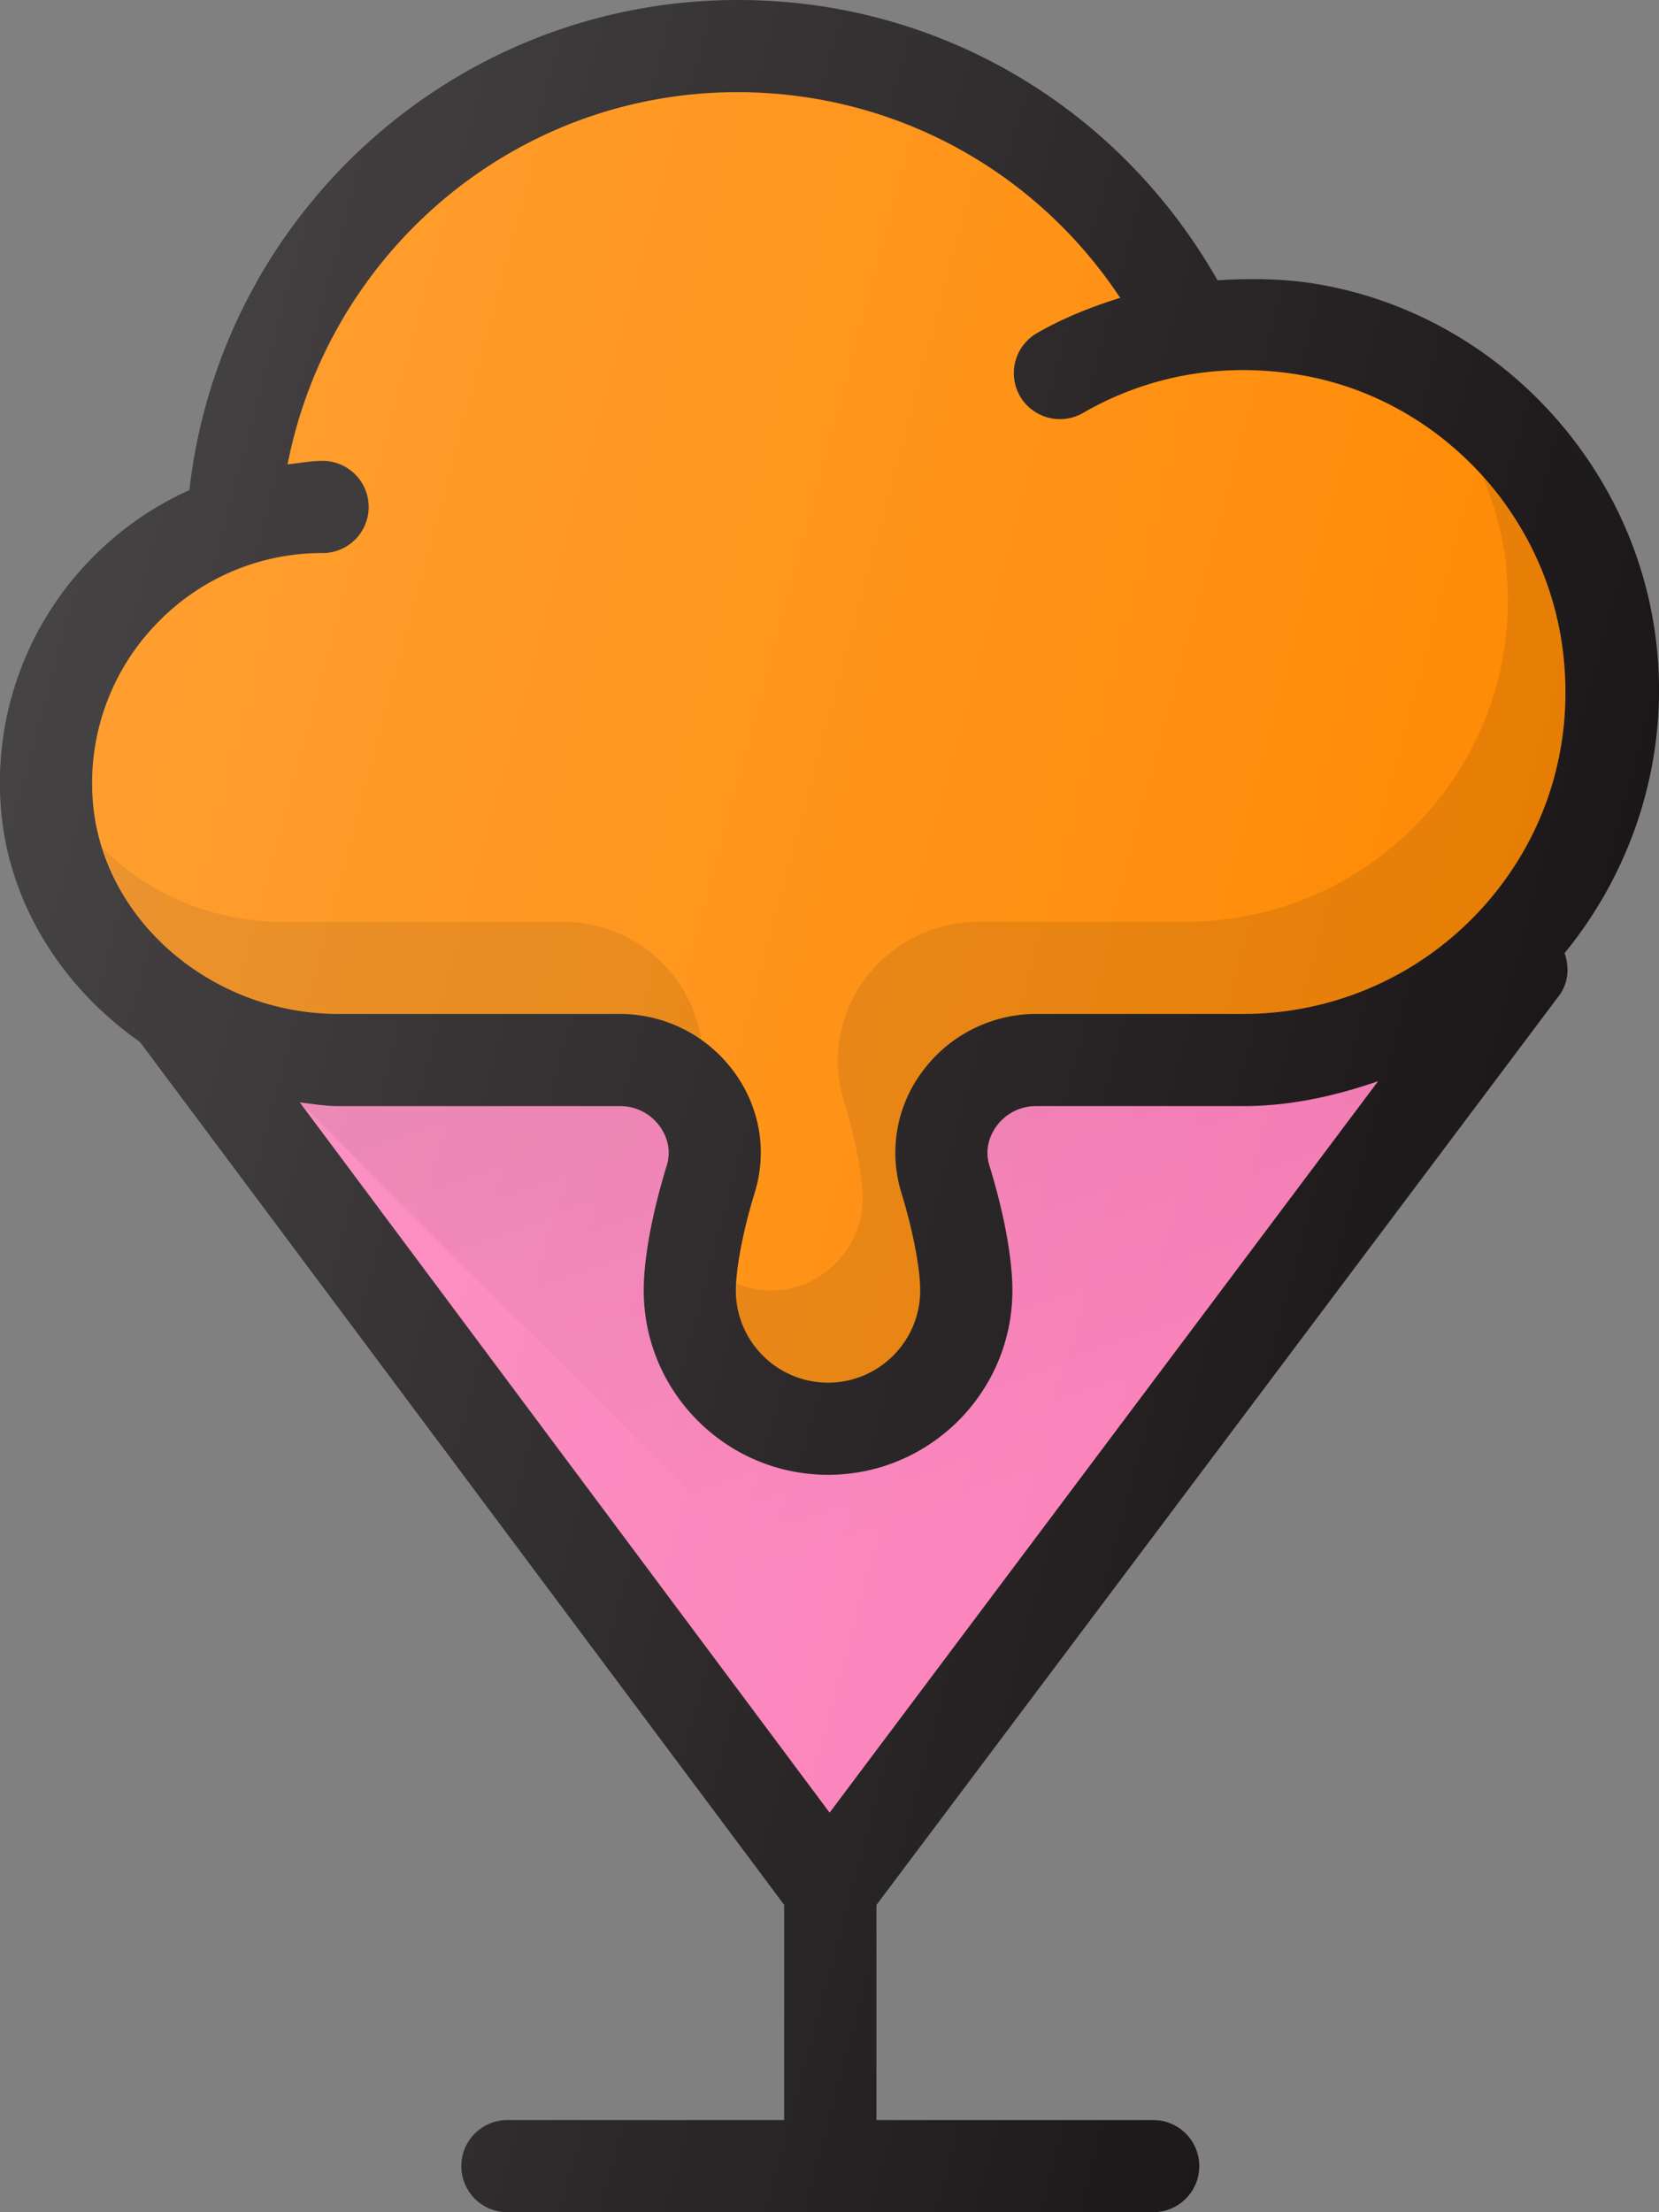
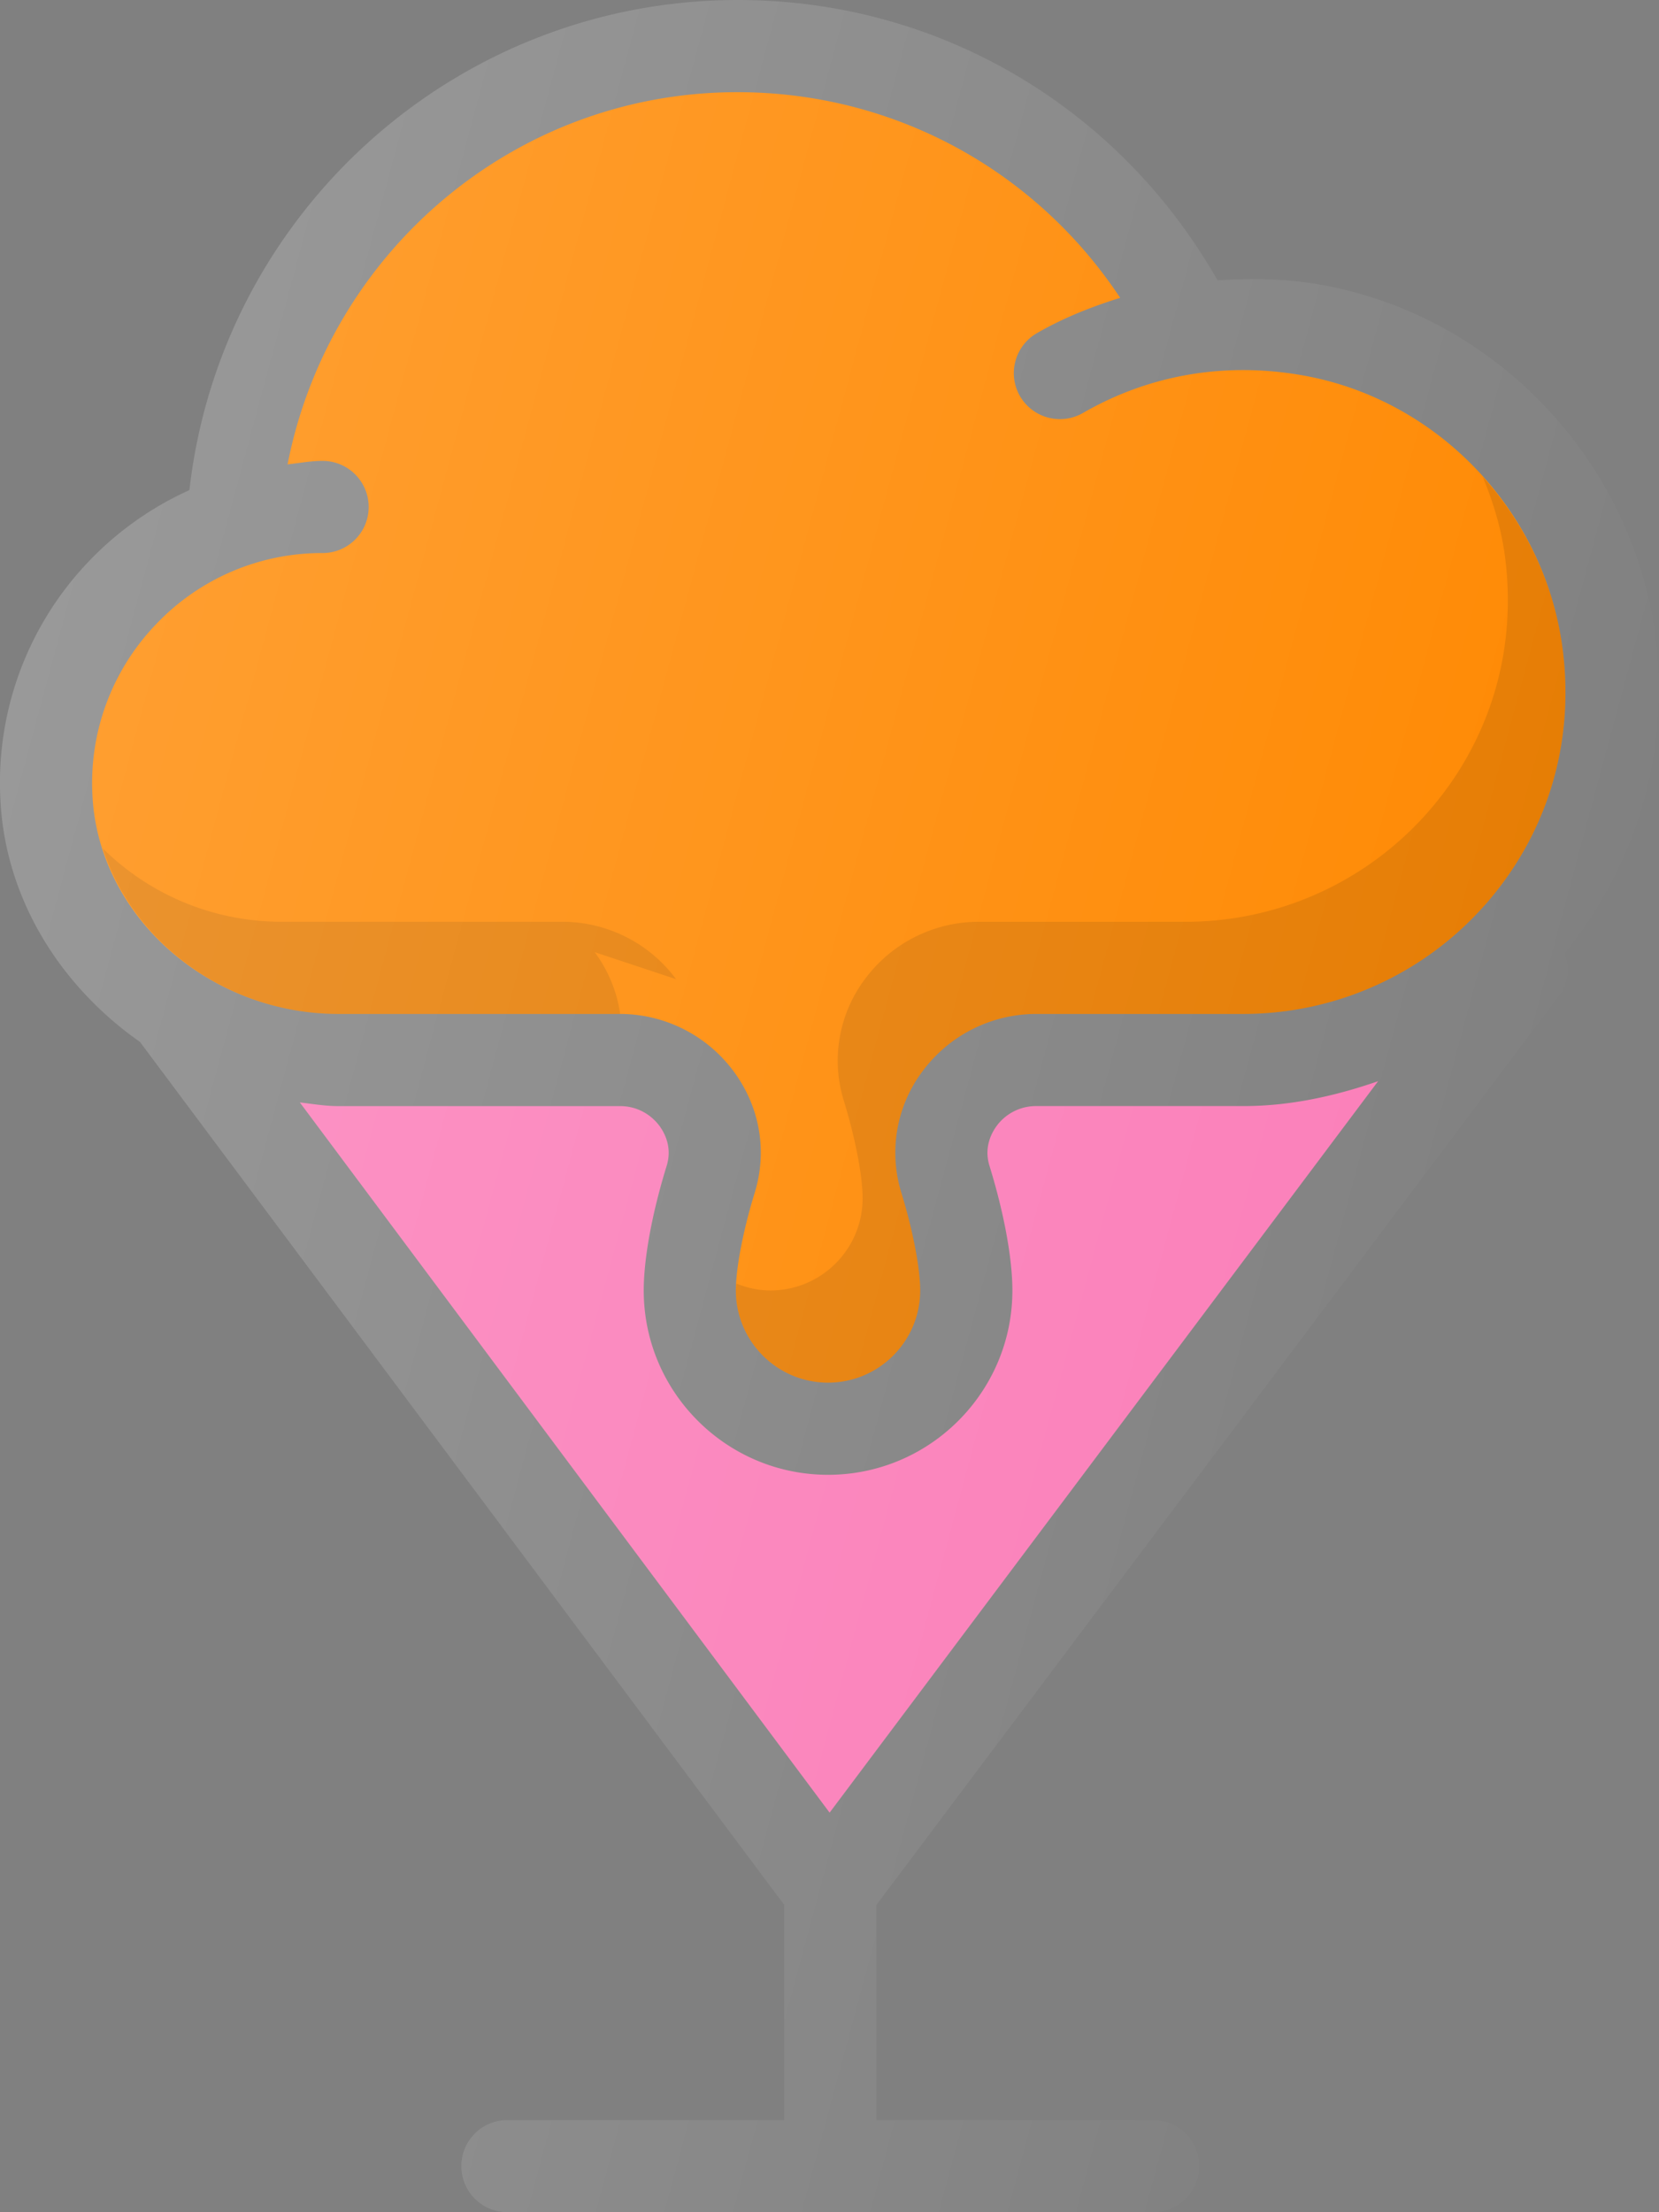
<svg xmlns="http://www.w3.org/2000/svg" width="54" height="72" viewBox="0 0 54 72">
  <rect x="0" y="0" width="54" height="72" fill="#808080" stroke="none" />
  <title>ice-cream</title>
  <defs>
    <linearGradient x1="25.493%" y1="-40.356%" x2="81.792%" y2="56.265%" id="a">
      <stop stop-opacity=".1" offset="0%" />
      <stop stop-opacity="0" offset="100%" />
    </linearGradient>
    <linearGradient x1="-1.798%" y1="35.062%" x2="91.397%" y2="67.659%" id="b">
      <stop stop-color="#FFF" stop-opacity=".2" offset="0%" />
      <stop stop-color="#FFF" stop-opacity="0" offset="100%" />
    </linearGradient>
  </defs>
  <g fill-rule="nonzero" fill="none">
-     <path d="M53.899 20.817c-.713-5.775-5.19-10.524-10.894-11.548-1.137-.203-2.263-.217-3.375-.146C36.42 3.486 30.558 0 24.023 0 14.836 0 7.19 6.933 6.165 15.952a10.463 10.463 0 0 0-3.276 2.32 10.408 10.408 0 0 0-2.874 7.79c.168 3.207 1.952 6.032 4.541 7.85l20.968 28.084V69h-9.008a1.5 1.5 0 1 0 0 3h21.02a1.5 1.5 0 1 0 0-3h-9.009v-7L50.75 32.4c.3-.4.338-.914.177-1.38 2.324-2.842 3.43-6.515 2.973-10.203z" fill="#191517" />
    <path d="M27.003 58.995L9.76 35.881c.415.047.824.119 1.25.119h9.176c.51 0 .976.237 1.283.649.164.226.416.691.232 1.29-.475 1.539-.748 3.018-.748 4.061 0 3.31 2.693 6 6 6 3.308 0 6-2.69 6-6 0-1.043-.272-2.522-.747-4.06-.184-.6.068-1.065.232-1.291a1.59 1.59 0 0 1 1.283-.65h6.756c1.515 0 2.977-.324 4.38-.81L27.003 58.996z" fill="#FB7DB8" />
    <path d="M48.328 29.46A10.491 10.491 0 0 1 40.477 33H33.72a4.61 4.61 0 0 0-3.694 1.868 4.415 4.415 0 0 0-.686 3.956c.372 1.207.612 2.454.612 3.176 0 1.654-1.344 3-3 3-1.655 0-3-1.346-3-3 0-.722.24-1.969.613-3.177.419-1.358.17-2.801-.686-3.955A4.61 4.61 0 0 0 20.186 33H11.01c-4.207 0-7.796-3.183-8-7.094a7.45 7.45 0 0 1 2.05-5.568A7.437 7.437 0 0 1 10.5 18a1.5 1.5 0 1 0 0-3c-.388 0-.76.073-1.14.114C10.716 8.19 16.763 3 24 3c5.086 0 9.698 2.526 12.461 6.693-.932.292-1.845.651-2.71 1.15a1.502 1.502 0 0 0-.551 2.05c.416.714 1.33.962 2.05.548 2.168-1.25 4.65-1.674 7.184-1.218 4.415.794 7.884 4.478 8.437 8.96.378 3.057-.527 5.997-2.543 8.278z" fill="#F80" />
-     <path d="M22.005 31.868A4.61 4.61 0 0 0 18.311 30H9.135a8.267 8.267 0 0 1-5.786-2.384C4.339 30.7 7.44 33 11.01 33h9.176c.961 0 1.876.33 2.646.877a4.447 4.447 0 0 0-.827-2.01zM50.871 21.183c-.265-2.151-1.215-4.108-2.607-5.66.35.844.617 1.728.732 2.66.378 3.057-.527 5.997-2.543 8.278a10.491 10.491 0 0 1-7.851 3.54h-6.756a4.61 4.61 0 0 0-3.694 1.867 4.415 4.415 0 0 0-.686 3.956c.372 1.207.612 2.454.612 3.176 0 1.654-1.344 3-3 3-.393 0-.765-.087-1.11-.225-.003.073-.015.16-.015.225 0 1.654 1.345 3 3 3s3-1.346 3-3c0-.722-.24-1.969-.612-3.176a4.415 4.415 0 0 1 .686-3.956A4.61 4.61 0 0 1 33.72 33h6.756c3 0 5.862-1.29 7.851-3.54 2.016-2.28 2.921-5.22 2.543-8.277z" fill="#000" opacity=".1" />
-     <path d="M44.857 35.19c-1.403.485-2.866.81-4.38.81H33.72c-.51 0-.976.237-1.283.649a1.442 1.442 0 0 0-.232 1.292c.475 1.537.747 3.016.747 4.06 0 3.308-2.692 6-6 6-3.307 0-6-2.692-6-6 0-1.044.273-2.523.747-4.061.185-.6-.067-1.065-.231-1.29a1.59 1.59 0 0 0-1.283-.65H11.01c-.426 0-.835-.072-1.25-.12l19.76 19.76 15.337-20.45z" fill="url(#a)" />
+     <path d="M22.005 31.868A4.61 4.61 0 0 0 18.311 30H9.135a8.267 8.267 0 0 1-5.786-2.384C4.339 30.7 7.44 33 11.01 33h9.176a4.447 4.447 0 0 0-.827-2.01zM50.871 21.183c-.265-2.151-1.215-4.108-2.607-5.66.35.844.617 1.728.732 2.66.378 3.057-.527 5.997-2.543 8.278a10.491 10.491 0 0 1-7.851 3.54h-6.756a4.61 4.61 0 0 0-3.694 1.867 4.415 4.415 0 0 0-.686 3.956c.372 1.207.612 2.454.612 3.176 0 1.654-1.344 3-3 3-.393 0-.765-.087-1.11-.225-.003.073-.015.16-.015.225 0 1.654 1.345 3 3 3s3-1.346 3-3c0-.722-.24-1.969-.612-3.176a4.415 4.415 0 0 1 .686-3.956A4.61 4.61 0 0 1 33.72 33h6.756c3 0 5.862-1.29 7.851-3.54 2.016-2.28 2.921-5.22 2.543-8.277z" fill="#000" opacity=".1" />
    <path d="M53.899 20.817c-.713-5.775-5.19-10.524-10.894-11.548-1.137-.203-2.263-.217-3.375-.146C36.42 3.486 30.558 0 24.023 0 14.836 0 7.19 6.933 6.165 15.952a10.463 10.463 0 0 0-3.276 2.32 10.408 10.408 0 0 0-2.874 7.79c.168 3.207 1.952 6.032 4.541 7.85l20.968 28.084V69h-9.008a1.5 1.5 0 1 0 0 3h21.02a1.5 1.5 0 1 0 0-3h-9.009v-7L50.75 32.4c.3-.4.338-.914.177-1.38 2.324-2.842 3.43-6.515 2.973-10.203z" fill="url(#b)" />
  </g>
</svg>